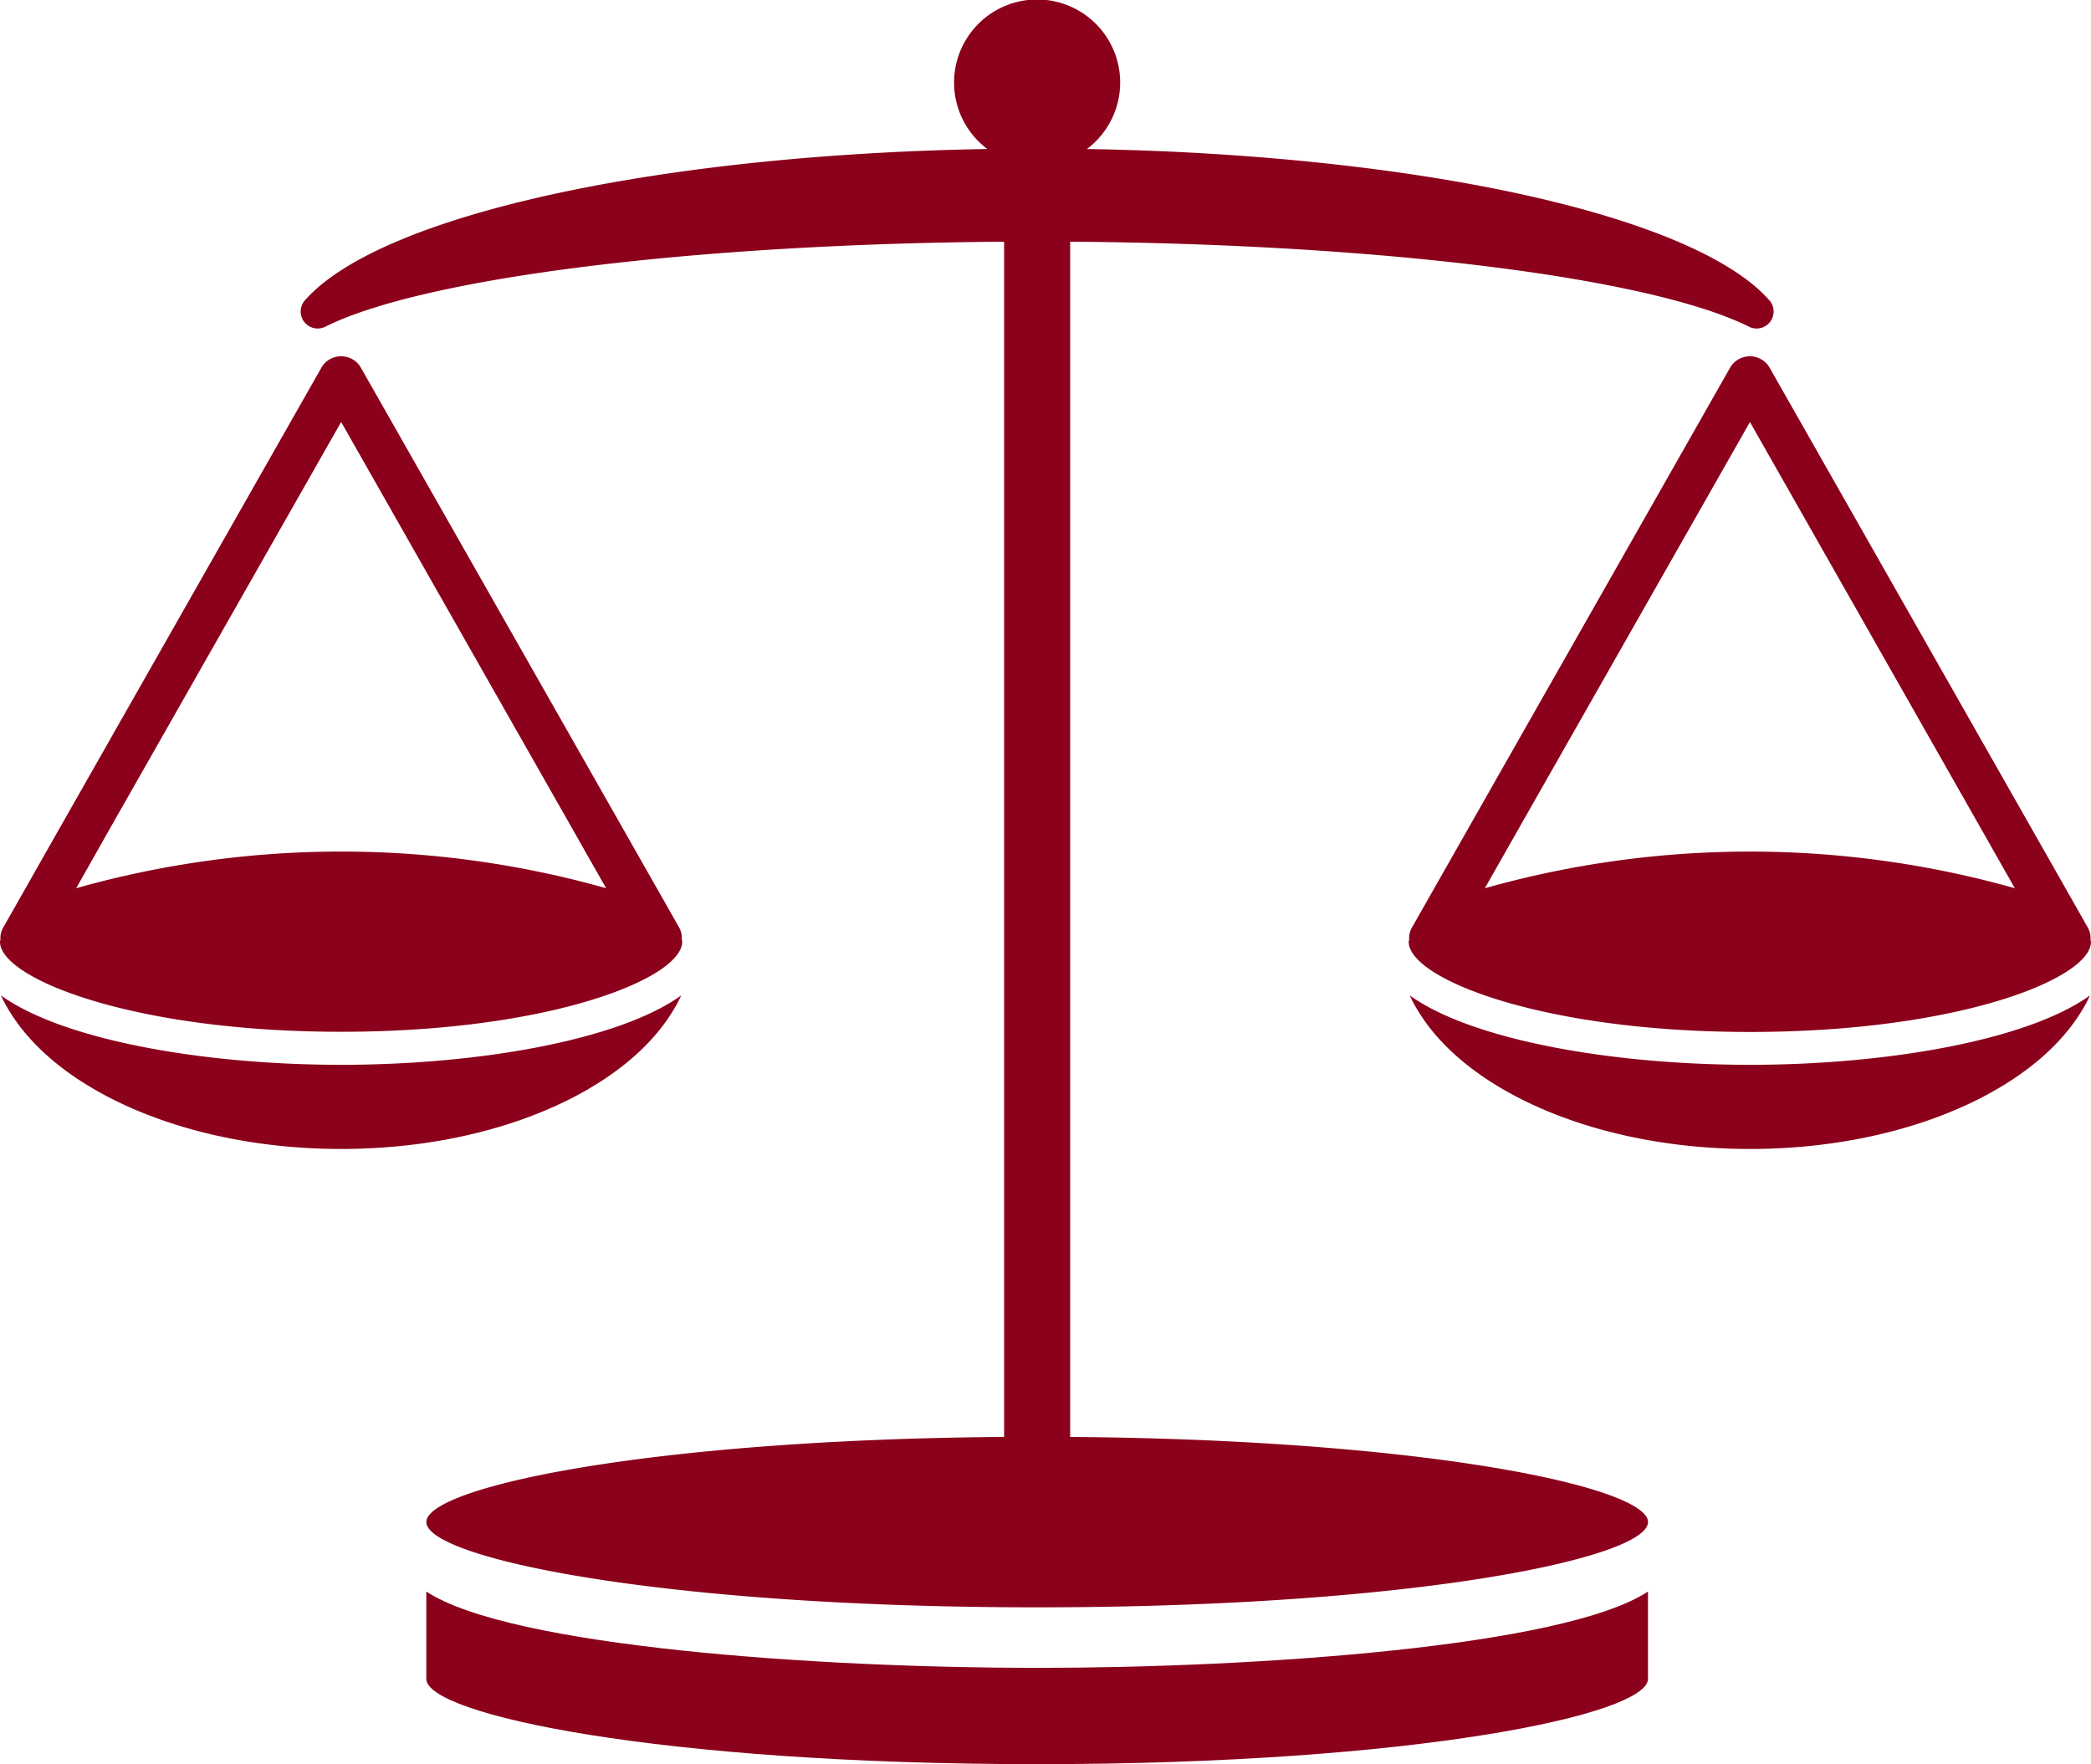
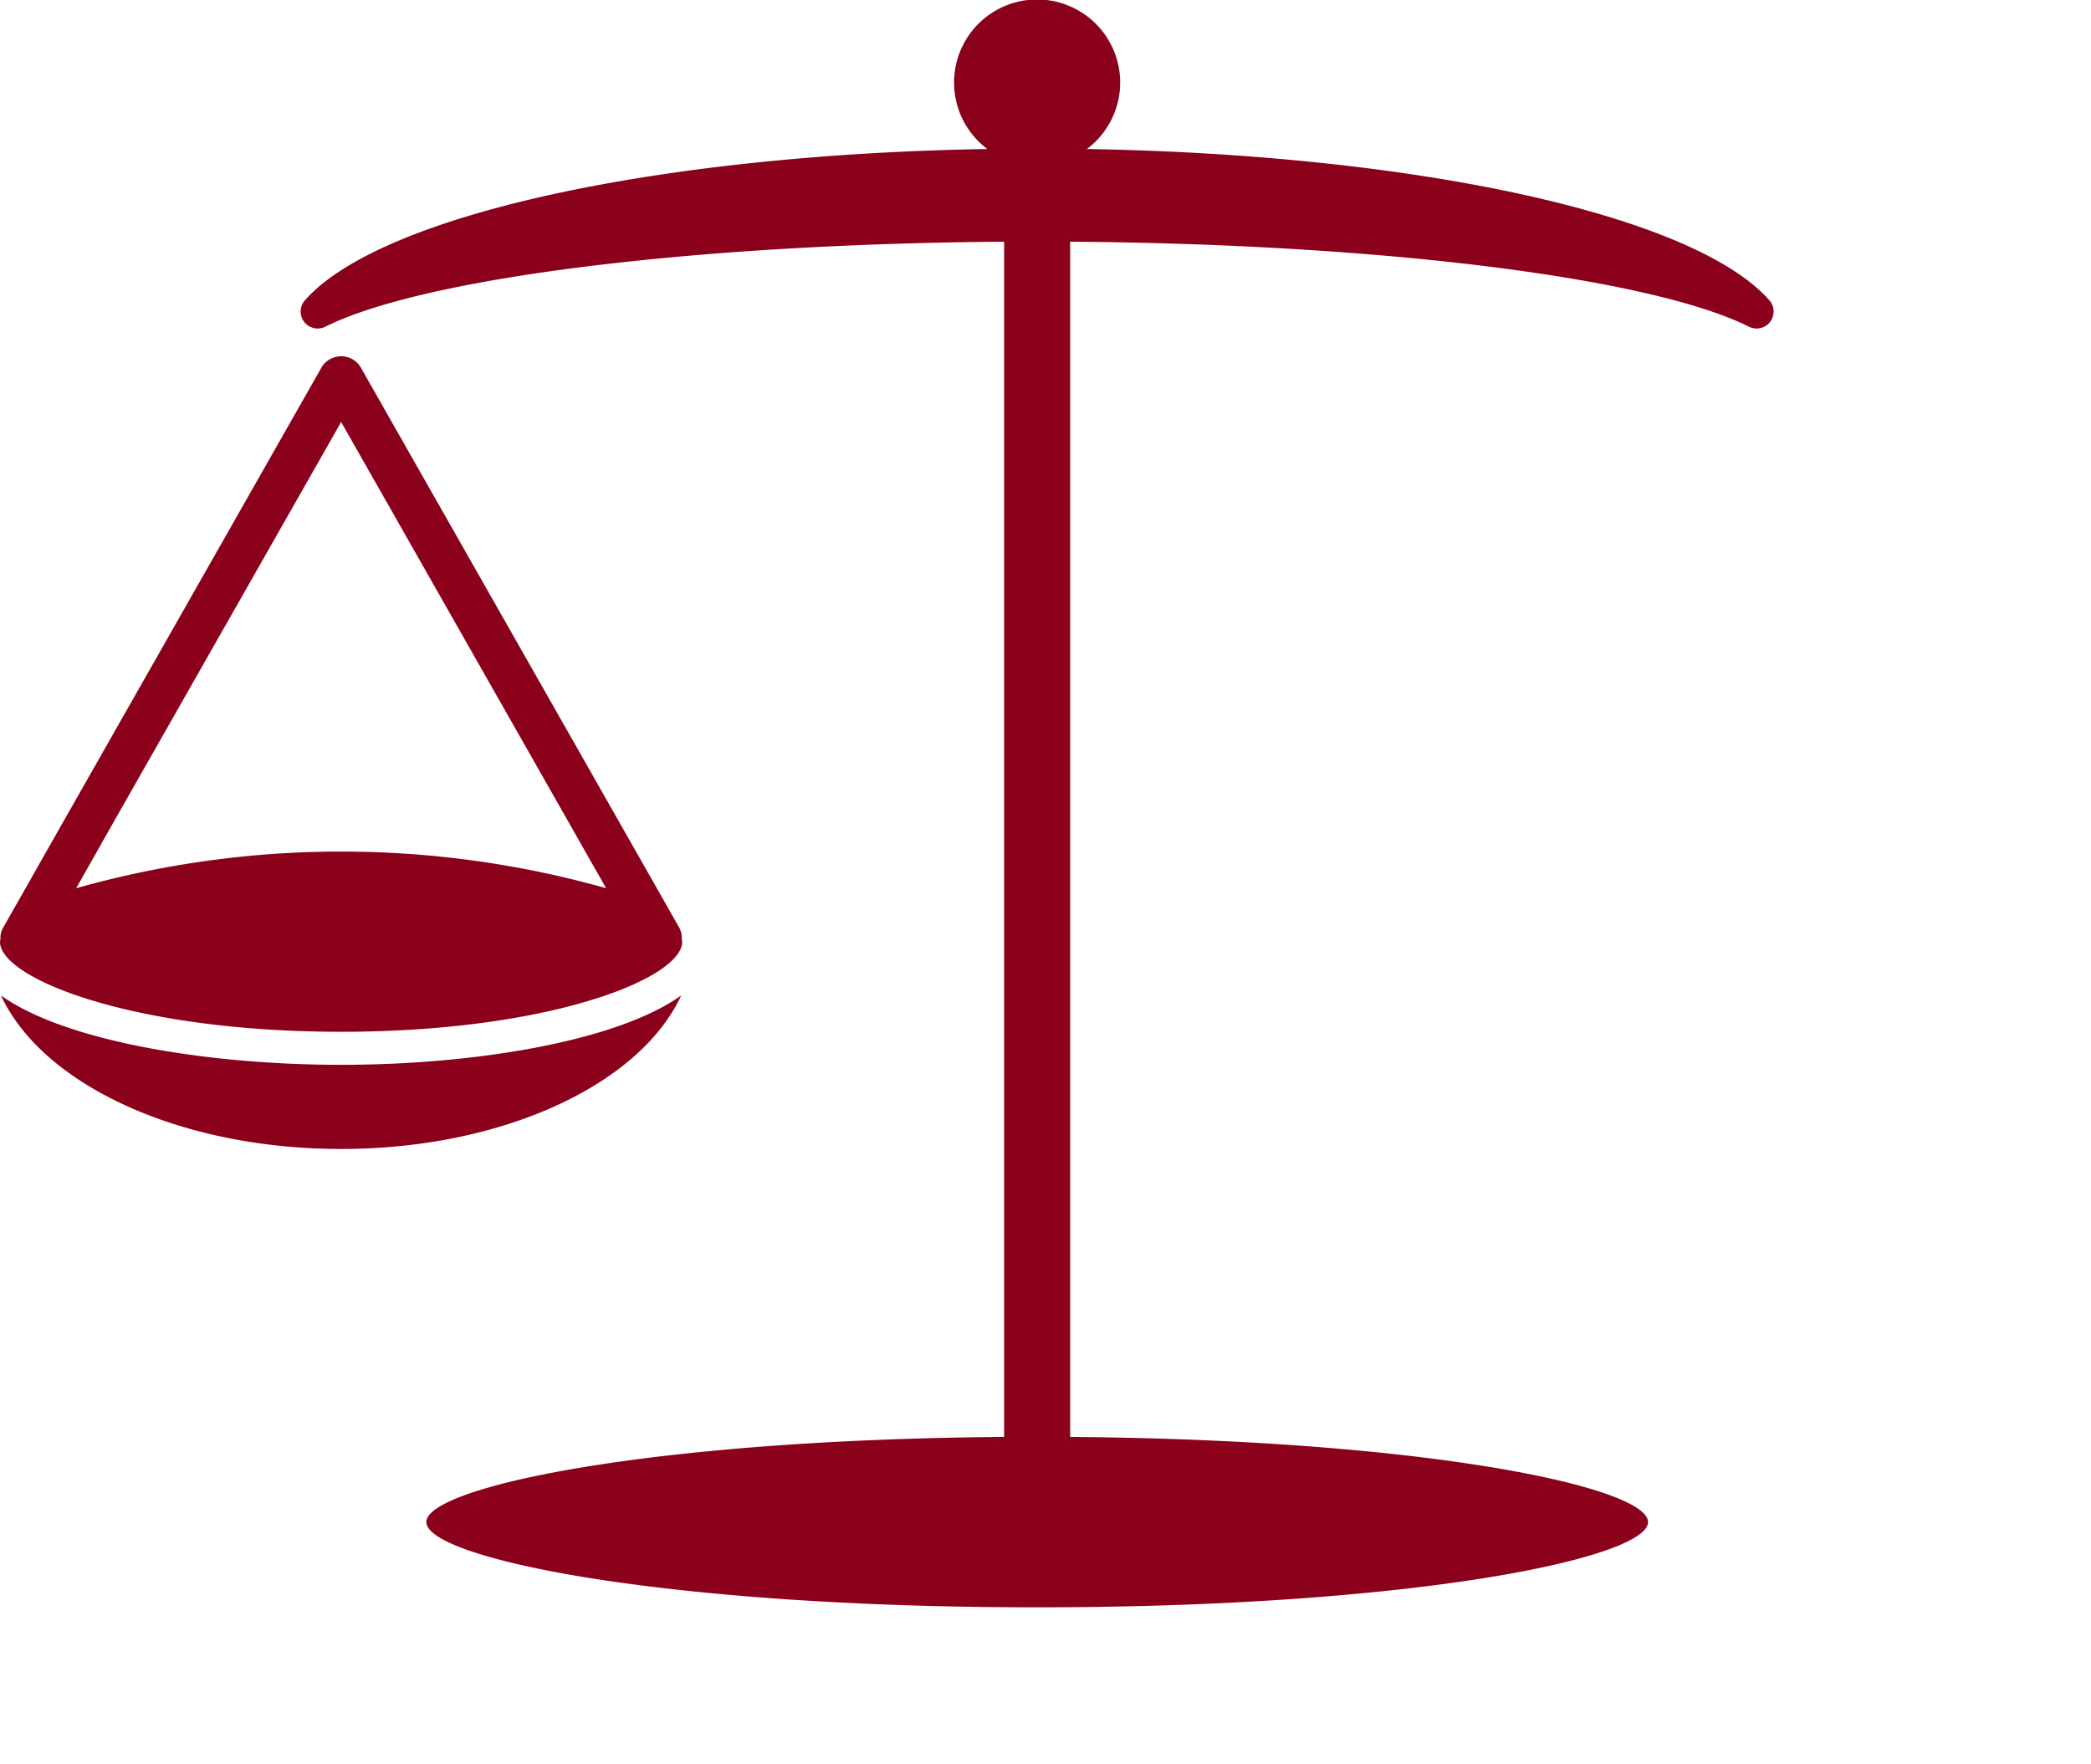
<svg xmlns="http://www.w3.org/2000/svg" width="94.822" height="80" viewBox="0 0 94.822 80">
  <g id="グループ_718" data-name="グループ 718" transform="translate(-316.119 -88.833)">
    <path id="パス_120" data-name="パス 120" d="M356.312,153.993v-54.2c14.055.1,26.308,1.624,30.783,3.855a.77.77,0,0,0,.921-1.2c-3.4-3.857-15.951-6.605-30.945-6.858a3.766,3.766,0,1,0-4.516,0c-14.991.252-27.541,3-30.943,6.858a.77.77,0,0,0,.921,1.2c4.472-2.231,16.728-3.752,30.783-3.855v54.2c-16.273.126-26.2,2.3-26.2,3.86,0,1.616,10.537,3.867,27.7,3.867s27.7-2.252,27.7-3.867C382.512,156.289,372.587,154.12,356.312,153.993Z" transform="translate(8.337 0)" fill="#8b001b" />
-     <path id="パス_121" data-name="パス 121" d="M323.632,116.881v3.96c0,1.616,10.537,3.867,27.7,3.867s27.7-2.252,27.7-3.867v-3.96c-3.824,2.511-17.824,3.461-27.7,3.461S327.456,119.392,323.632,116.881Z" transform="translate(11.819 44.124)" fill="#8b001b" />
    <path id="パス_122" data-name="パス 122" d="M331.589,125.744c9.443,0,15.467-2.419,15.467-4.086a.422.422,0,0,0-.021-.1.965.965,0,0,0-.111-.53l-1.091-1.92-.852-1.5L332.456,95.579a1.038,1.038,0,0,0-1.734,0l-12.529,22.039-.849,1.5-1.091,1.92a.94.94,0,0,0-.113.528.656.656,0,0,0-.021.1C316.119,123.325,322.145,125.744,331.589,125.744Zm-10.6-9.014,10.6-18.638,10.594,18.638.7,1.235.723,1.269a44.266,44.266,0,0,0-24.033,0l.72-1.271Z" transform="translate(0 9.877)" fill="#8b001b" />
    <path id="パス_123" data-name="パス 123" d="M346.5,107.245a6.591,6.591,0,0,0,.484-.87c-2.869,2.059-9.289,3.147-15.424,3.147s-12.557-1.088-15.426-3.147a6.891,6.891,0,0,0,.484.87c2.28,3.556,8.113,6.093,14.942,6.093S344.225,110.8,346.5,107.245Z" transform="translate(0.027 27.597)" fill="#8b001b" />
-     <path id="パス_124" data-name="パス 124" d="M340.963,106.375a6.583,6.583,0,0,0,.484.87c2.277,3.556,8.113,6.093,14.942,6.093s12.66-2.537,14.94-6.093a6.89,6.89,0,0,0,.484-.87c-2.869,2.059-9.292,3.147-15.424,3.147S343.832,108.434,340.963,106.375Z" transform="translate(39.084 27.597)" fill="#8b001b" />
-     <path id="パス_125" data-name="パス 125" d="M355.548,95.579l-12.526,22.039-.852,1.5-1.091,1.92a.986.986,0,0,0-.113.528c0,.031-.021.067-.021.1,0,1.667,6.026,4.086,15.472,4.086s15.467-2.419,15.467-4.086c0-.031-.018-.064-.021-.1a.946.946,0,0,0-.113-.53l-1.089-1.92-.852-1.5L357.282,95.579A1.039,1.039,0,0,0,355.548,95.579Zm12.163,22.387.721,1.269a44.267,44.267,0,0,0-24.034,0l.721-1.271.7-1.233,10.6-18.638,10.591,18.638Z" transform="translate(39.056 9.877)" fill="#8b001b" />
  </g>
</svg>